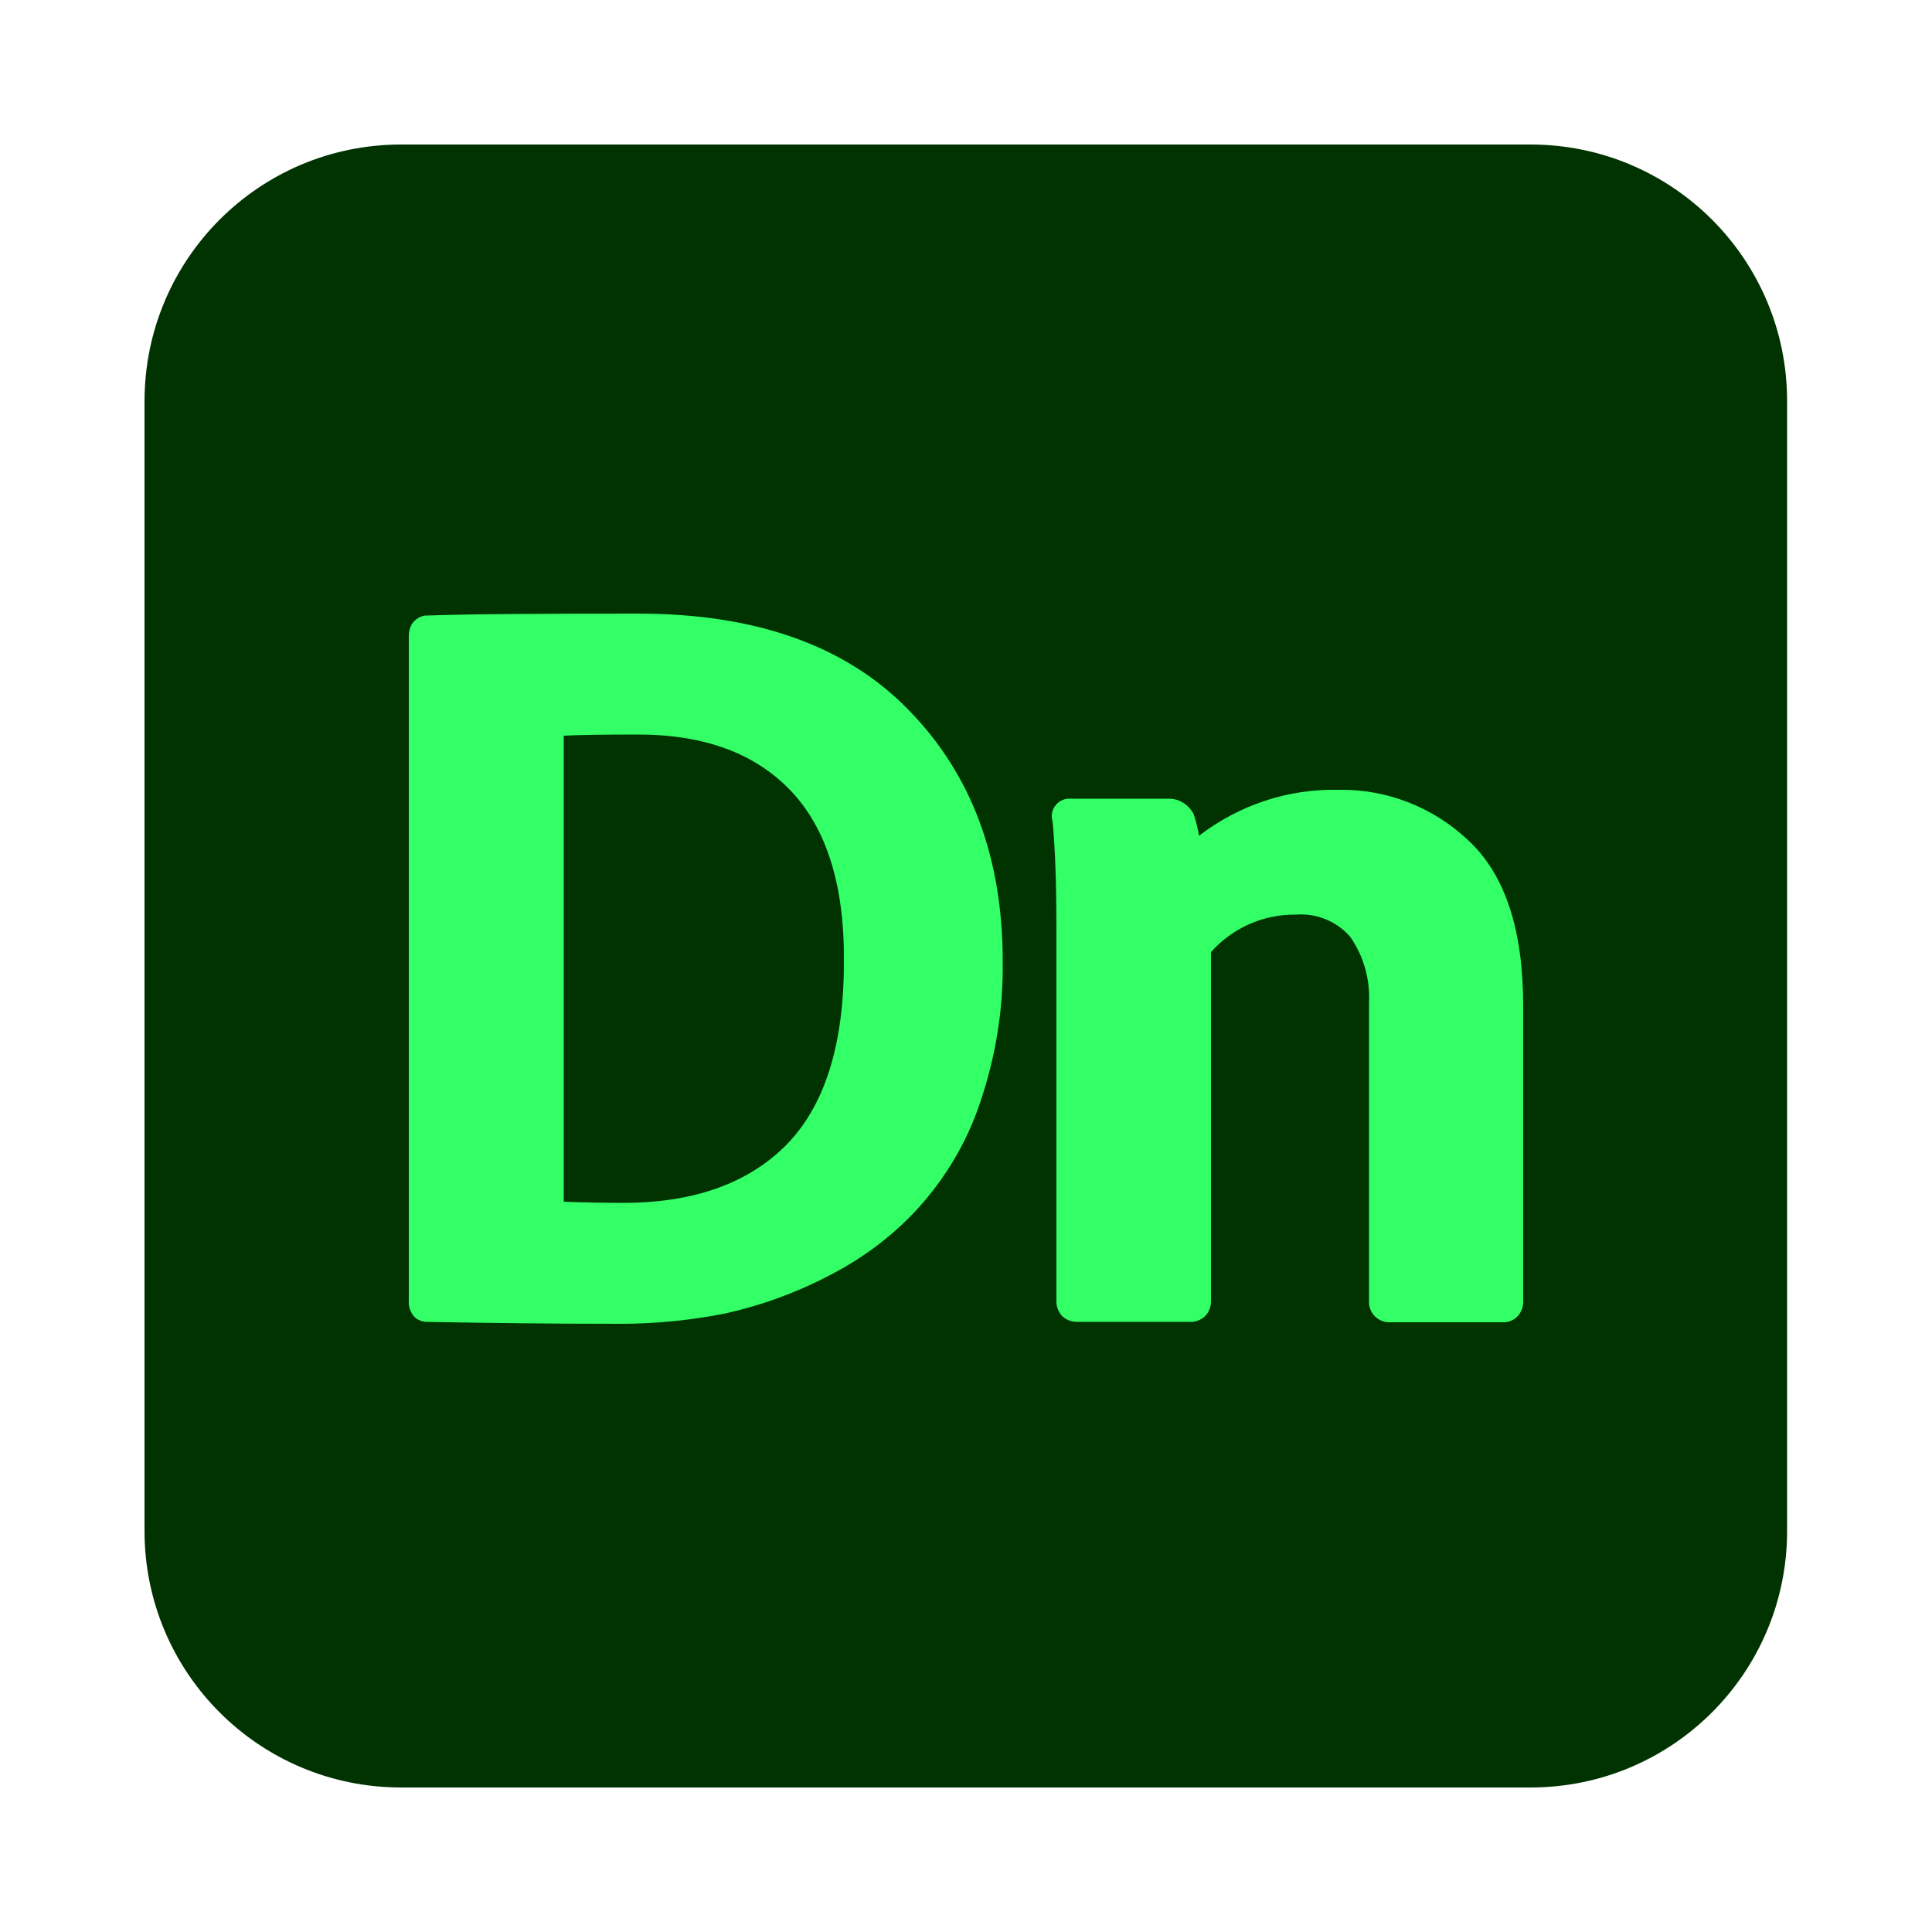
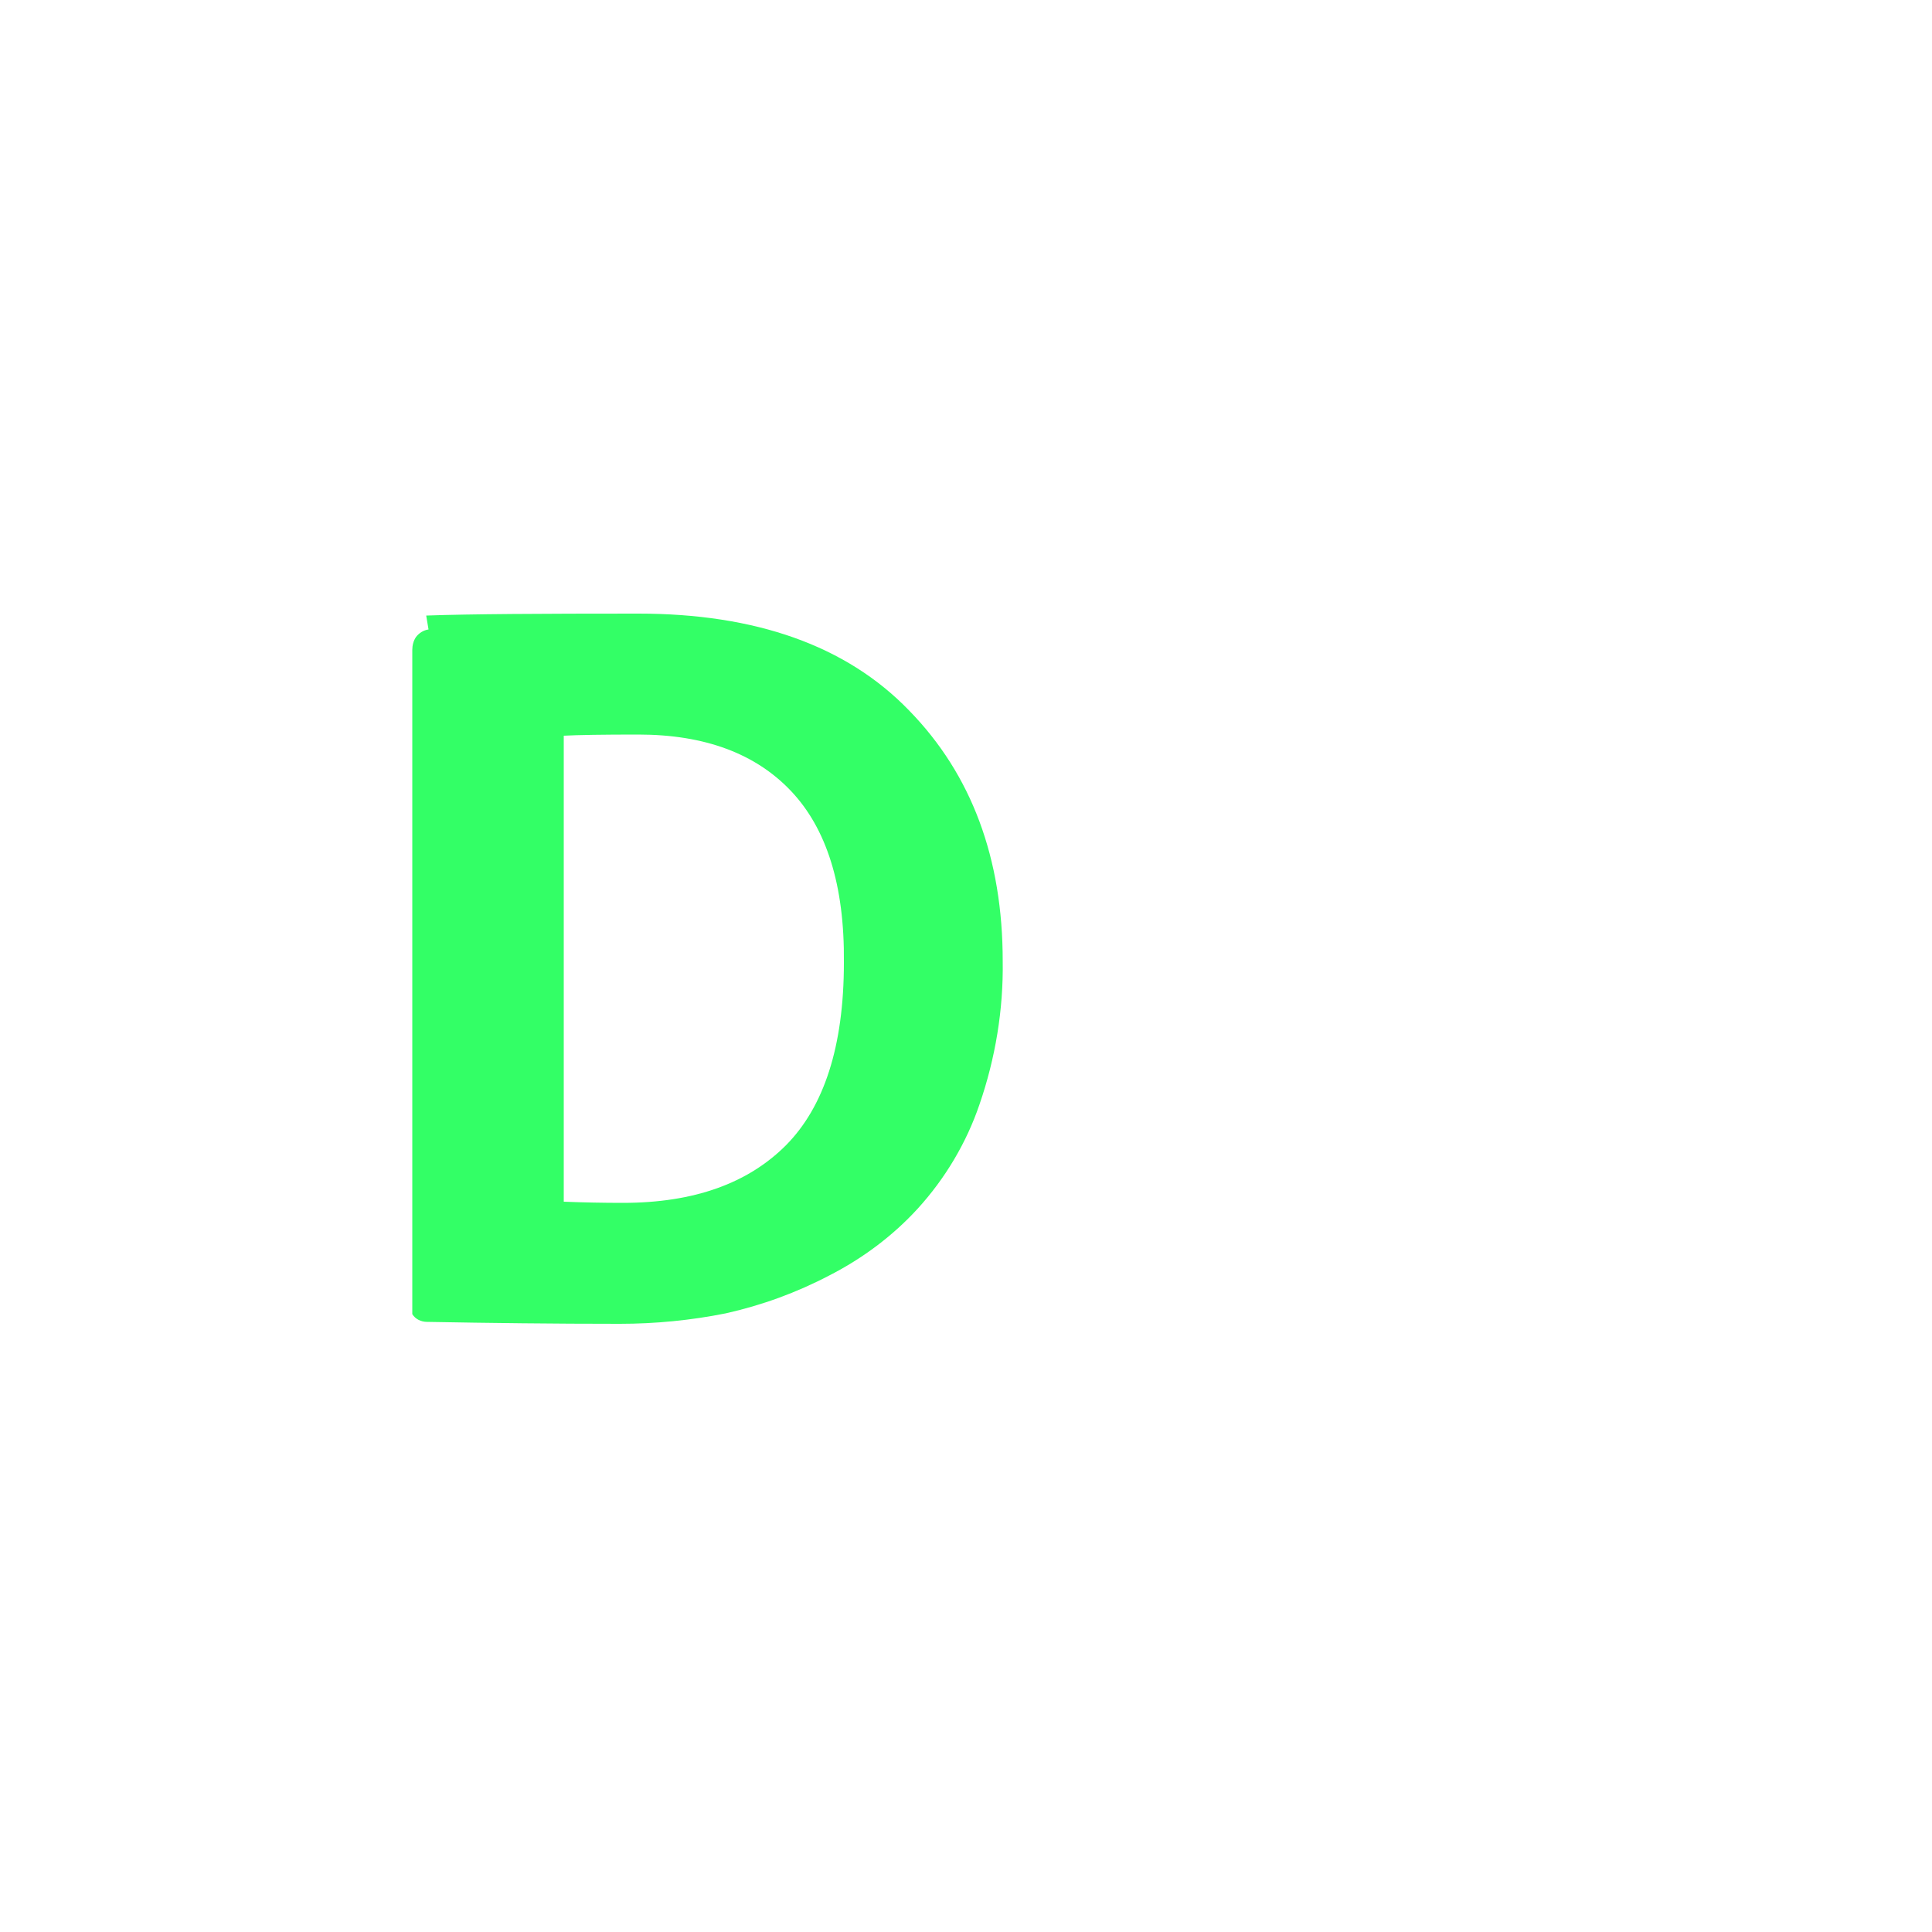
<svg xmlns="http://www.w3.org/2000/svg" version="1.1" id="Layer_1" x="0px" y="0px" viewBox="0 0 500 500" style="enable-background:new 0 0 500 500;" xml:space="preserve">
  <style type="text/css">
	.st0{fill:#013301;}
	.st1{fill-rule:evenodd;clip-rule:evenodd;fill:#33FF66;}
	.st2{fill:#33FF66;}
</style>
  <g id="Dimension" transform="translate(1471 308)">
-     <path id="_10" class="st0" d="M-1367.2-270.6h292.3c36.7,0,66.4,29.7,66.4,66.4V88.2c0,36.7-29.7,66.4-66.4,66.4h-292.3   c-36.7,0-66.4-29.7-66.4-66.4v-292.3C-1433.6-240.9-1403.9-270.6-1367.2-270.6z" />
-     <path id="_19" class="st1" d="M-1360.7-148.7h0.2c11.2-0.4,29.4-0.5,54.7-0.5c30.2,0,53.8,8.2,70.1,25.1   c16.2,16.6,24.2,38.3,24.2,64.8c0.2,12.6-1.9,25.2-6,37.1l0,0c-3.4,10-8.9,19.2-16,27c-6.5,7.1-14.3,12.9-22.9,17.3   c-8.4,4.4-17.4,7.7-26.8,9.8h0c-9,1.8-18.2,2.7-27.4,2.7c-17,0-33.6-0.2-49.9-0.5c-1.5,0-3-0.7-3.8-2c-0.7-1.1-1-2.3-0.9-3.6   v-171.9c0-1.2,0.3-2.4,1-3.4c0.8-1,1.9-1.7,3.2-1.9L-1360.7-148.7z M-1309.8,3.3c18.5,0,32.4-5.1,42.2-14.9   c9.8-9.9,15-25.5,15-47.3v0c0.2-20.2-4.6-34.8-13.7-44.4c-9.1-9.6-22.2-14.6-39.5-14.6c-9.2,0-15.6,0.1-19.3,0.3V3   C-1319.9,3.2-1314.8,3.3-1309.8,3.3z" />
-     <path id="_20" class="st2" d="M-1160.7-91.7c-0.3-1.8-0.7-3.6-1.3-5.3l-0.1-0.4l-0.2-0.3c-1.3-2.2-3.6-3.6-6.2-3.6h-25.4   c-2.5-0.2-4.7,1.7-4.9,4.2c0,0.5,0,1.1,0.2,1.6c0.7,7.3,1,16.6,1,28.1v95.9c-0.1,1.4,0.4,2.8,1.3,3.9c1,1.1,2.5,1.7,4,1.7h29.1   c1.4,0.1,2.8-0.4,3.9-1.3c1.1-1,1.7-2.5,1.7-4v-90.4c5.6-6.3,13.6-9.8,22-9.7c5.3-0.4,10.5,1.7,14,5.7c3.5,5,5.2,11,4.9,17.1v77.1   c-0.2,2.9,2,5.4,4.9,5.6c0.2,0,0.4,0,0.6,0h29.1c1.5,0.1,3-0.6,4-1.7c0.9-1.1,1.4-2.5,1.3-3.9v-76.3c0-19.3-4.5-33.9-14.3-42.9   c-9-8.5-21-13.2-33.4-13C-1137.6-103.9-1150.3-99.7-1160.7-91.7z" />
+     <path id="_19" class="st1" d="M-1360.7-148.7h0.2c11.2-0.4,29.4-0.5,54.7-0.5c30.2,0,53.8,8.2,70.1,25.1   c16.2,16.6,24.2,38.3,24.2,64.8c0.2,12.6-1.9,25.2-6,37.1l0,0c-3.4,10-8.9,19.2-16,27c-6.5,7.1-14.3,12.9-22.9,17.3   c-8.4,4.4-17.4,7.7-26.8,9.8h0c-9,1.8-18.2,2.7-27.4,2.7c-17,0-33.6-0.2-49.9-0.5c-1.5,0-3-0.7-3.8-2v-171.9c0-1.2,0.3-2.4,1-3.4c0.8-1,1.9-1.7,3.2-1.9L-1360.7-148.7z M-1309.8,3.3c18.5,0,32.4-5.1,42.2-14.9   c9.8-9.9,15-25.5,15-47.3v0c0.2-20.2-4.6-34.8-13.7-44.4c-9.1-9.6-22.2-14.6-39.5-14.6c-9.2,0-15.6,0.1-19.3,0.3V3   C-1319.9,3.2-1314.8,3.3-1309.8,3.3z" />
  </g>
</svg>